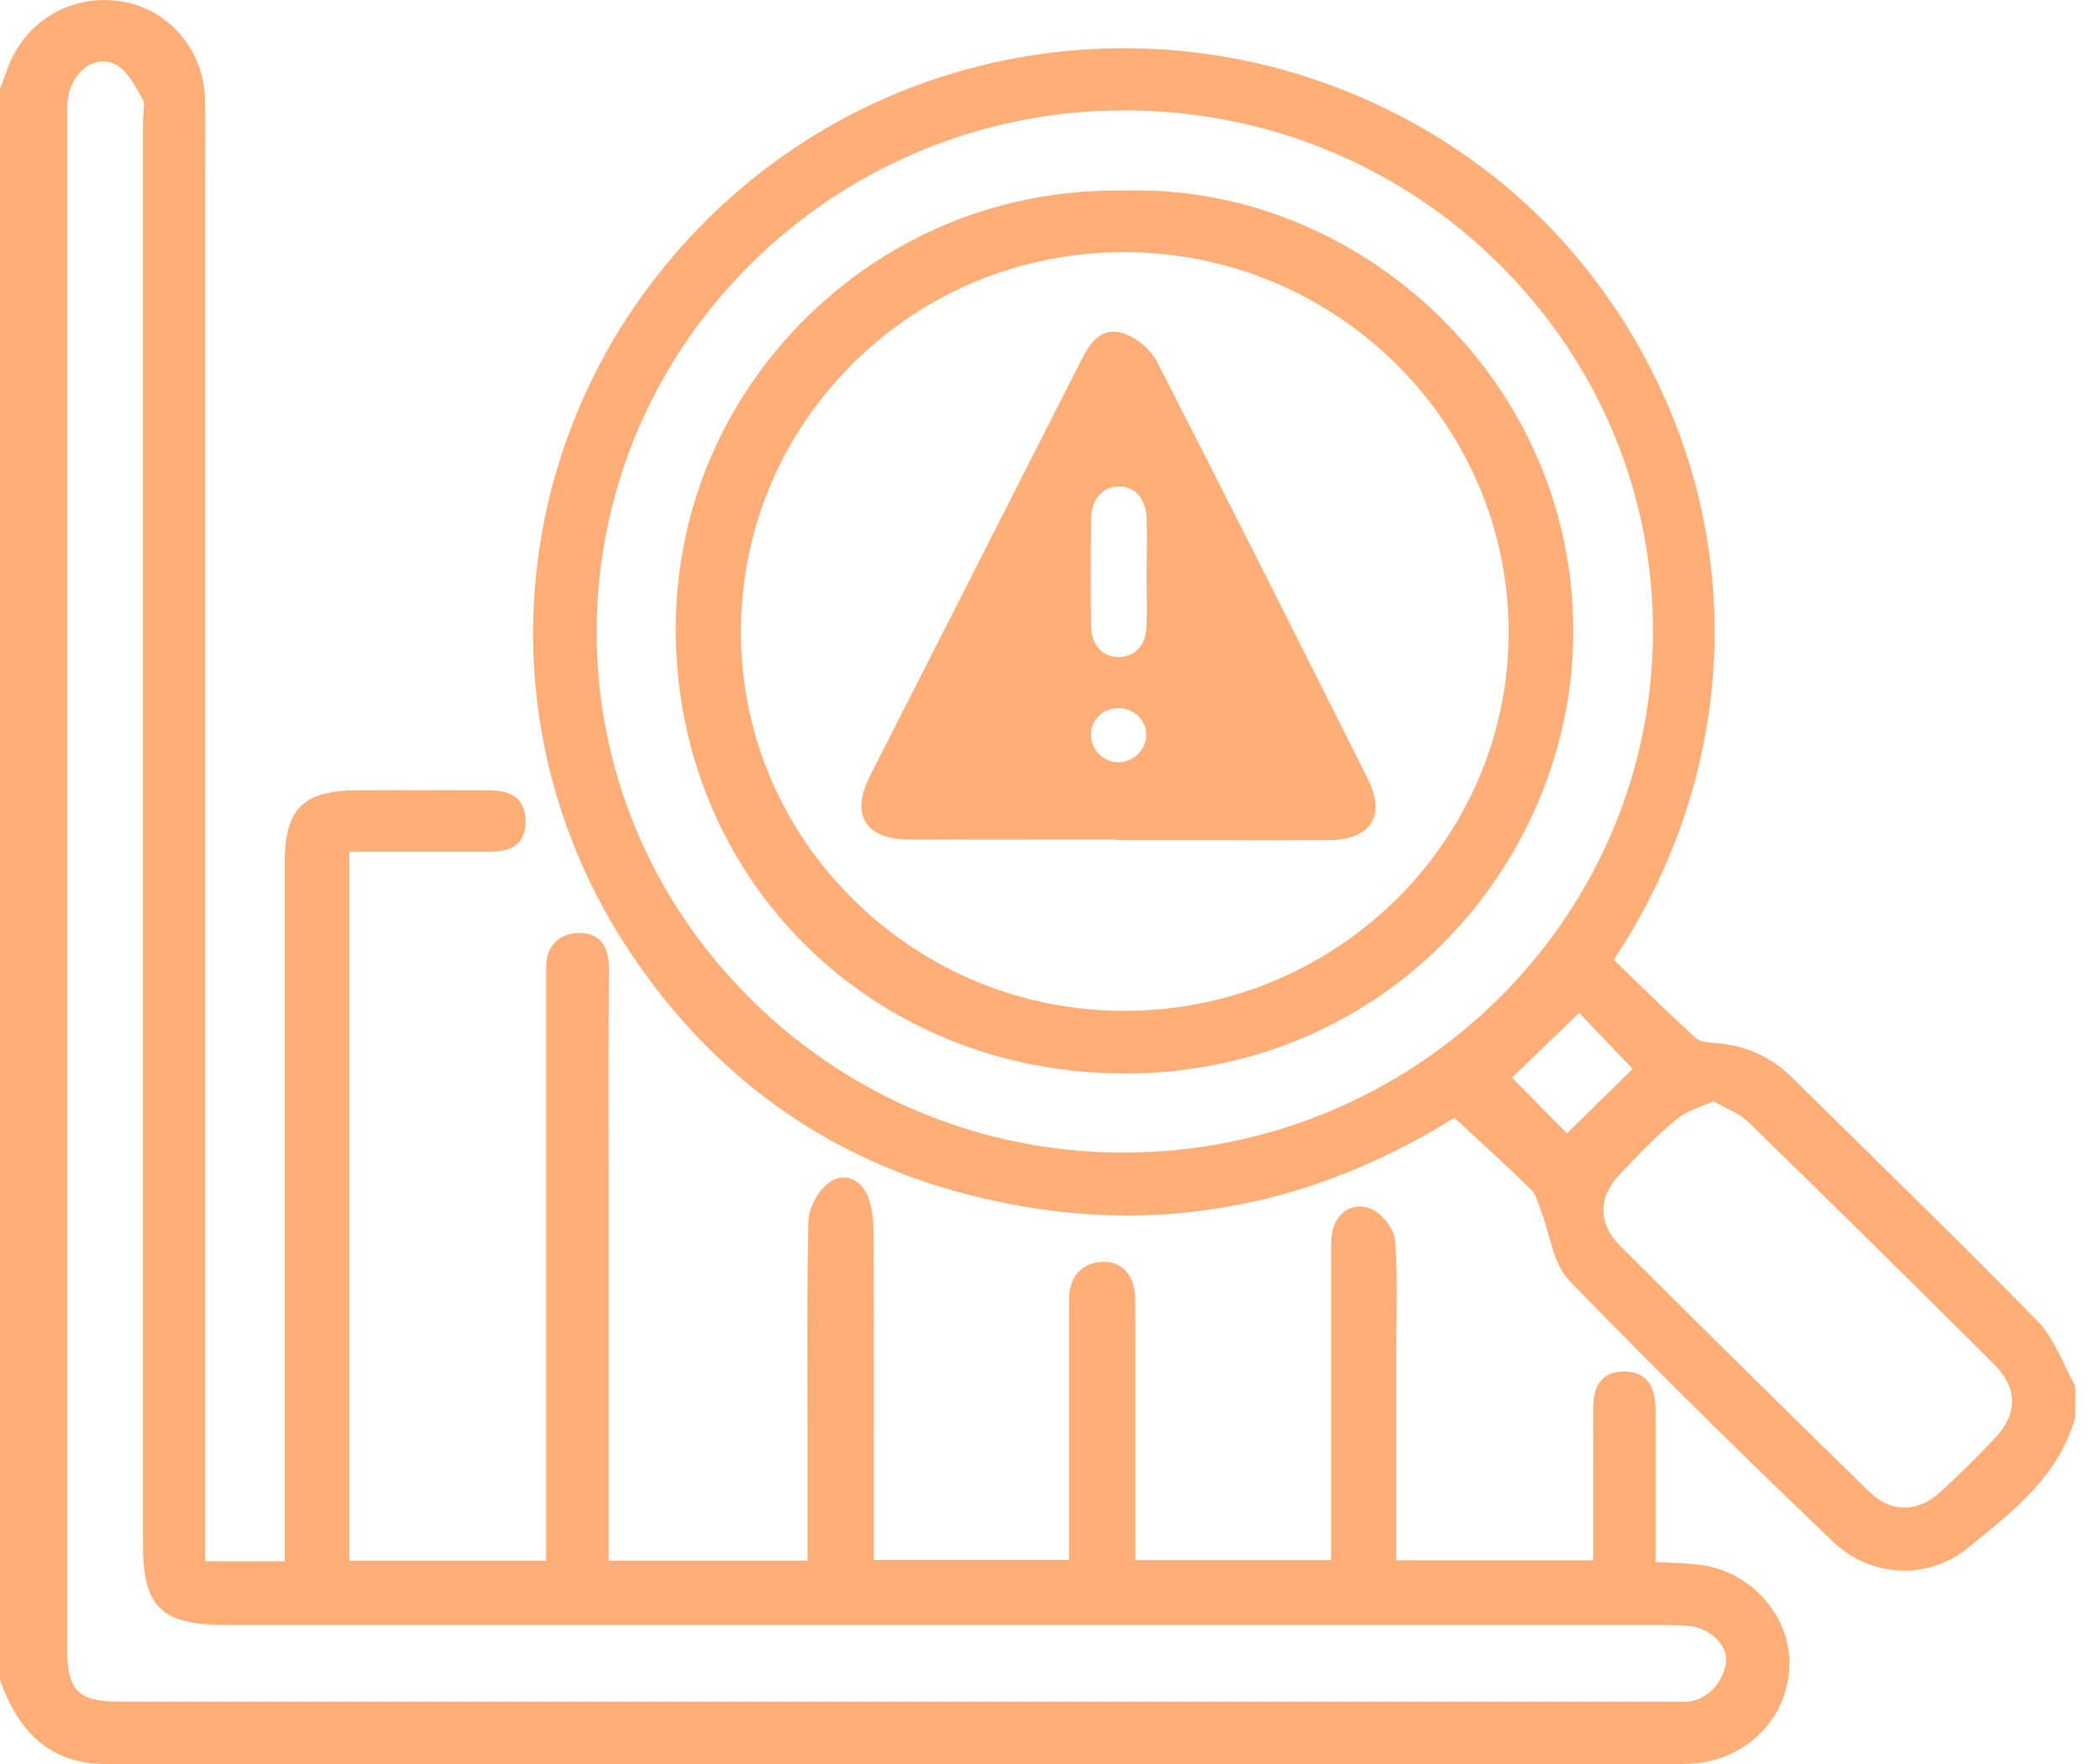
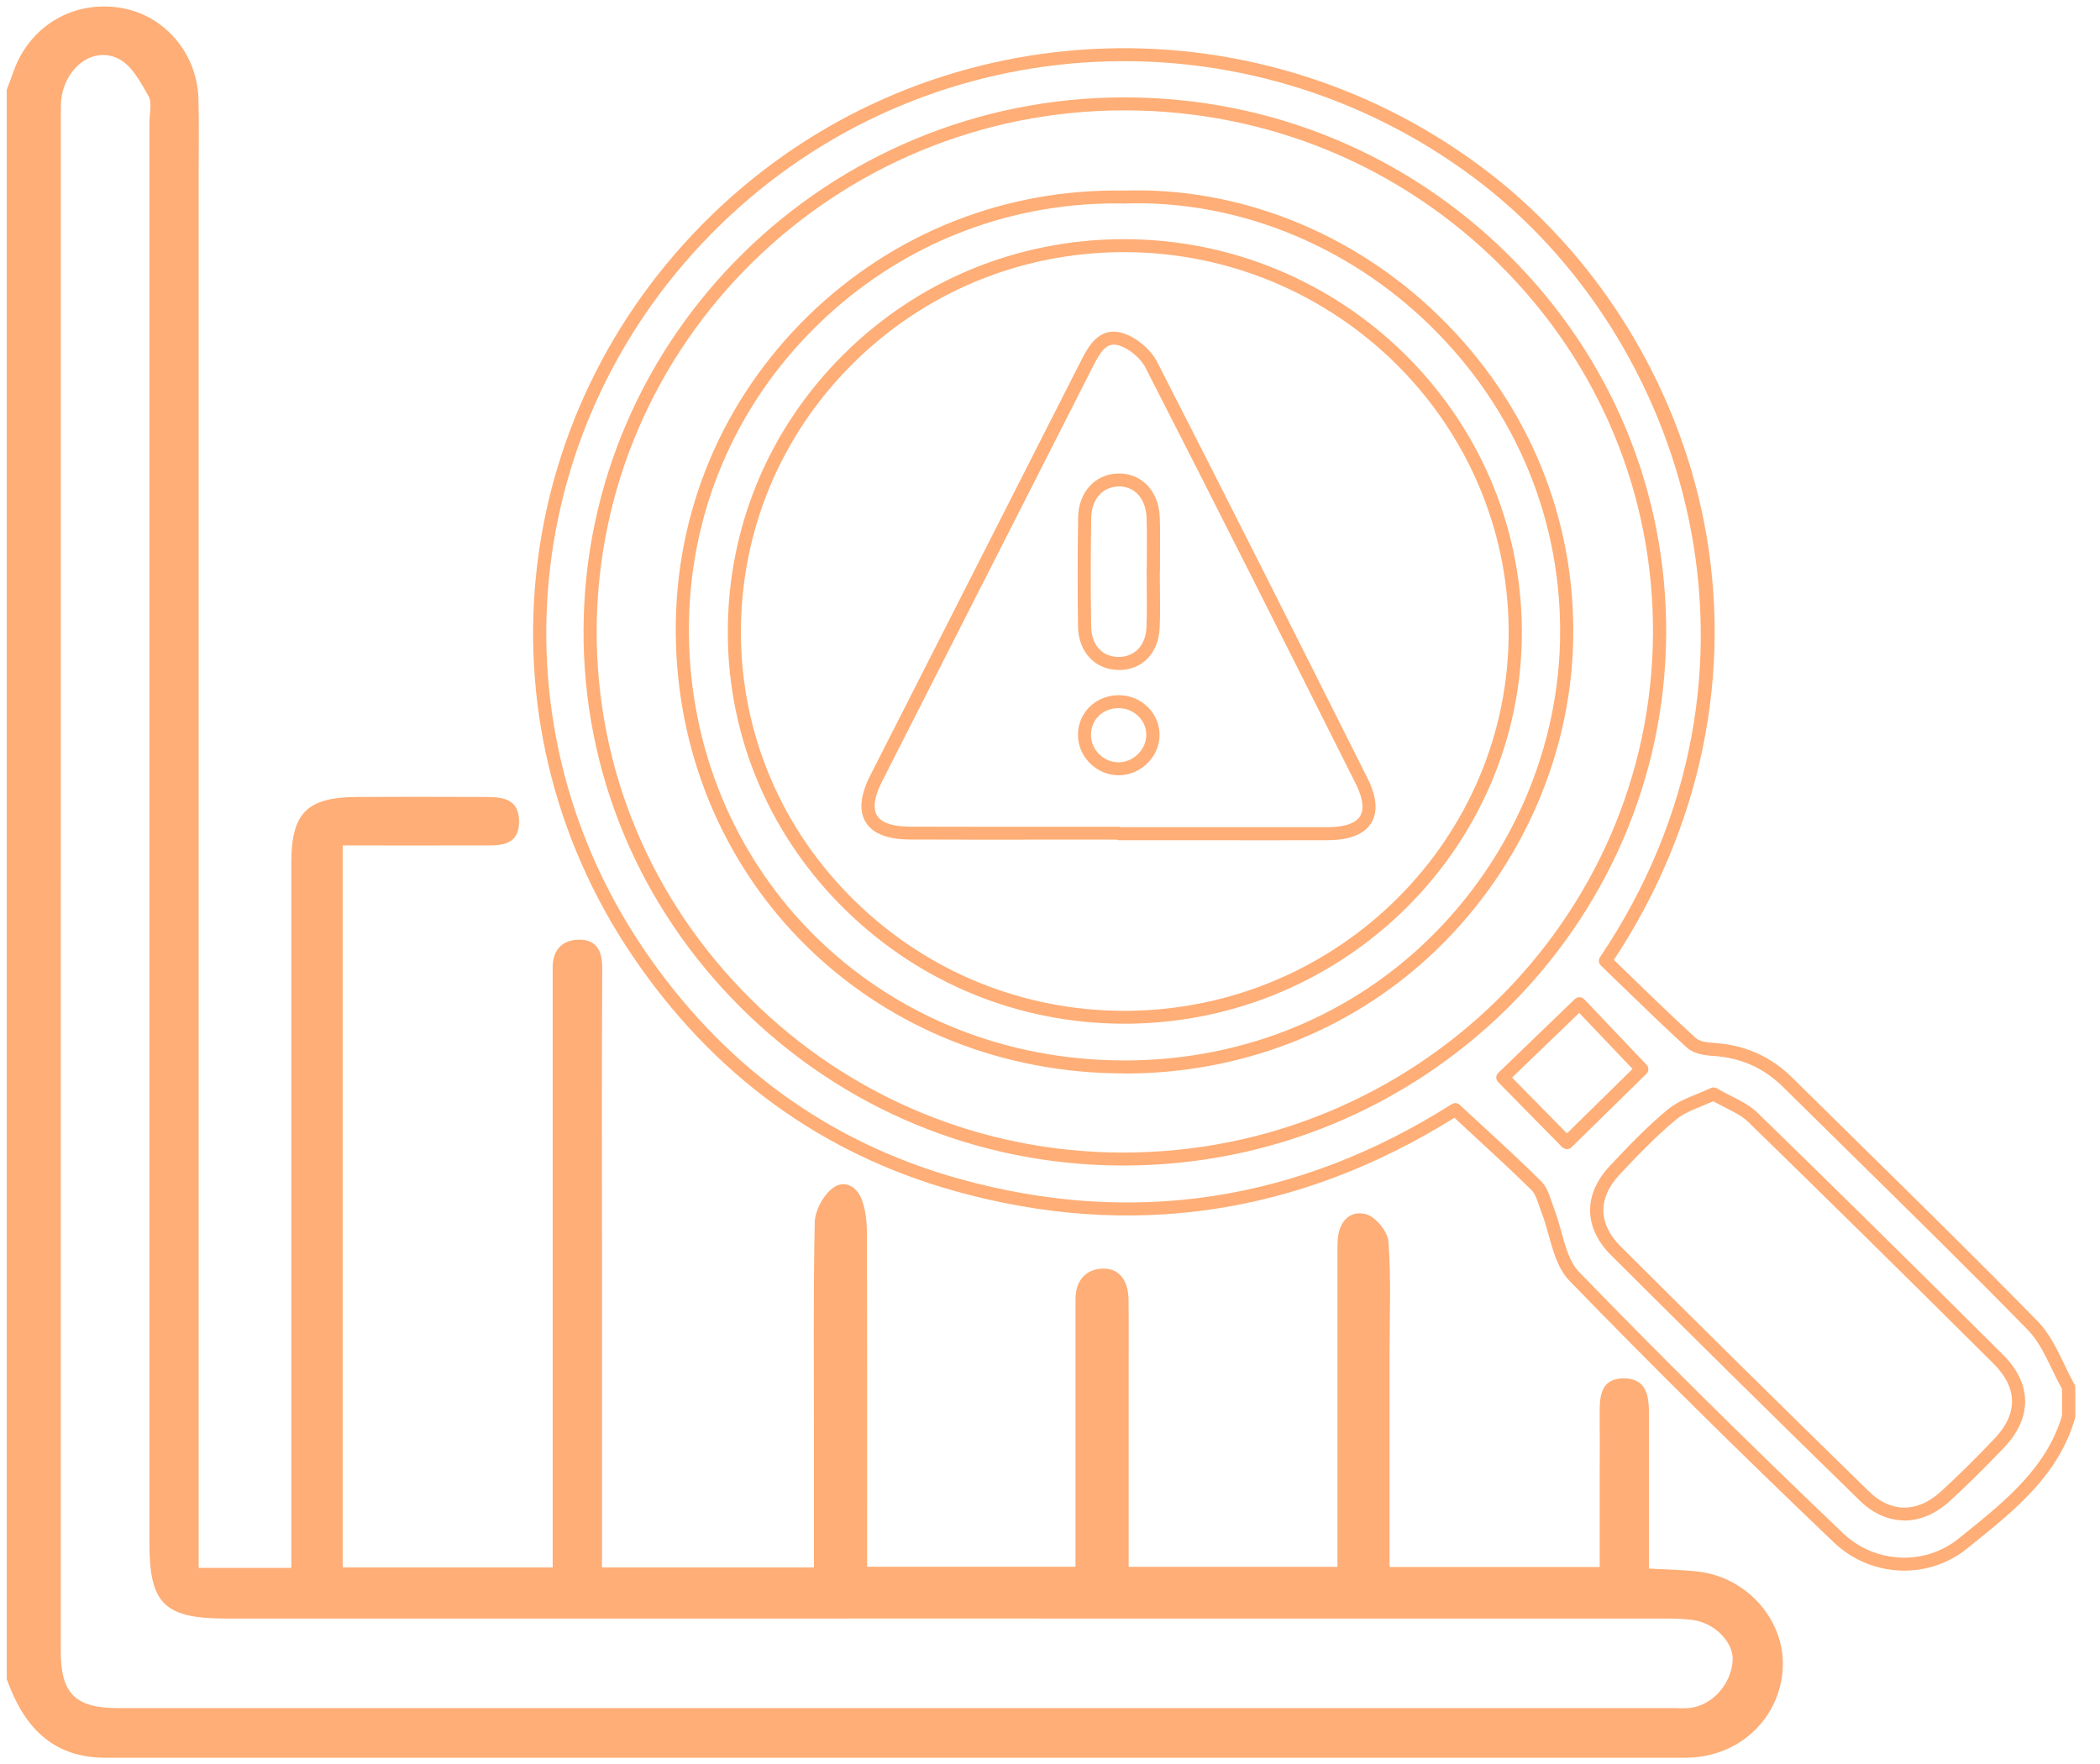
<svg xmlns="http://www.w3.org/2000/svg" width="75" height="63" viewBox="0 0 75 63" fill="none">
  <path d="M0.237 3.219C0.326 2.978 0.415 2.74 0.502 2.499C1.097 0.898 2.648 0 4.327 0.283C5.876 0.544 7.045 1.907 7.088 3.533C7.111 4.459 7.095 5.384 7.095 6.31C7.095 22.501 7.095 38.695 7.095 54.886C7.095 55.231 7.095 55.575 7.095 55.996H10.404C10.404 55.612 10.404 55.27 10.404 54.93C10.404 46.892 10.404 38.854 10.404 30.817C10.404 29.033 10.962 28.473 12.752 28.463C14.187 28.456 15.624 28.456 17.058 28.463C17.728 28.468 18.546 28.378 18.537 29.357C18.528 30.282 17.745 30.192 17.1 30.194C15.497 30.199 13.894 30.194 12.239 30.194V55.98H19.739V55.011C19.739 48.419 19.739 41.825 19.739 35.233C19.739 35.002 19.739 34.771 19.739 34.539C19.739 33.894 20.119 33.547 20.721 33.56C21.324 33.574 21.514 33.995 21.509 34.578C21.49 37.818 21.5 41.055 21.5 44.294C21.5 47.85 21.5 51.406 21.5 54.962C21.5 55.272 21.5 55.582 21.5 55.98H29.07C29.07 54.405 29.07 52.847 29.07 51.29C29.07 48.745 29.044 46.2 29.098 43.657C29.108 43.246 29.379 42.732 29.698 42.464C30.132 42.098 30.603 42.357 30.786 42.864C30.919 43.232 30.961 43.648 30.961 44.044C30.973 47.975 30.968 51.906 30.968 55.955H38.41V54.437C38.41 51.95 38.41 49.465 38.41 46.978C38.41 46.776 38.41 46.573 38.412 46.371C38.417 45.703 38.818 45.3 39.43 45.307C40.041 45.314 40.294 45.823 40.304 46.397C40.318 47.234 40.309 48.074 40.309 48.912C40.309 51.223 40.309 53.535 40.309 55.957H47.766C47.766 55.661 47.766 55.351 47.766 55.041C47.766 51.686 47.766 48.334 47.766 44.979C47.766 44.747 47.762 44.516 47.776 44.285C47.809 43.66 48.184 43.218 48.77 43.359C49.114 43.442 49.559 43.977 49.587 44.338C49.686 45.661 49.627 46.996 49.627 48.324C49.627 50.835 49.627 53.347 49.627 55.964H57.132C57.132 54.93 57.132 53.875 57.132 52.817C57.132 52.038 57.139 51.256 57.132 50.476C57.125 49.858 57.179 49.229 57.981 49.227C58.824 49.222 58.892 49.879 58.892 50.527C58.89 52.059 58.892 53.593 58.892 55.124C58.892 55.406 58.892 55.689 58.892 56.02C59.537 56.057 60.09 56.063 60.636 56.126C62.408 56.327 63.763 57.884 63.669 59.585C63.571 61.346 62.16 62.704 60.353 62.771C60.294 62.771 60.235 62.776 60.177 62.776C41.375 62.776 22.571 62.776 3.769 62.776C1.83 62.776 0.832 61.621 0.241 59.969C0.241 41.055 0.241 22.14 0.241 3.228L0.237 3.219ZM2.17 31.478C2.17 40.645 2.17 49.812 2.17 58.979C2.17 60.48 2.693 61.003 4.198 61.003C22.709 61.003 41.22 61.003 59.731 61.003C59.935 61.003 60.144 61.02 60.346 60.999C61.147 60.915 61.839 60.143 61.881 59.291C61.913 58.662 61.257 57.972 60.47 57.859C60.067 57.801 59.652 57.806 59.244 57.806C42.198 57.803 25.151 57.806 8.102 57.806C5.866 57.806 5.337 57.288 5.337 55.117C5.337 38.202 5.337 21.284 5.337 4.369C5.337 4.052 5.44 3.67 5.302 3.427C5.018 2.929 4.695 2.319 4.221 2.092C3.23 1.613 2.173 2.555 2.173 3.809C2.173 13.033 2.173 22.258 2.173 31.483L2.17 31.478Z" fill="#FEAE76" />
-   <path d="M60.172 63H3.764C1.952 63 0.727 62.031 0.014 60.038C0.005 60.013 -1.52588e-05 59.988 -1.52588e-05 59.962V3.219C-1.52588e-05 3.191 0.005 3.165 0.014 3.14L0.279 2.42C0.909 0.727 2.59 -0.245 4.366 0.054C6.035 0.336 7.277 1.796 7.322 3.526C7.338 4.183 7.336 4.85 7.331 5.495C7.331 5.766 7.329 6.037 7.329 6.307V55.76H10.17V48.035C10.17 42.292 10.17 36.552 10.17 30.809C10.17 28.887 10.821 28.234 12.75 28.225C14.276 28.218 15.685 28.218 17.058 28.225H17.22C17.665 28.223 18.169 28.221 18.49 28.538C18.68 28.725 18.774 29 18.771 29.352C18.76 30.43 17.862 30.423 17.262 30.419H17.103C15.961 30.421 14.822 30.419 13.664 30.419H12.476V55.74H19.507V34.53C19.51 34.151 19.629 33.838 19.852 33.623C20.067 33.415 20.375 33.311 20.731 33.32C21.197 33.331 21.753 33.556 21.748 34.572C21.734 36.985 21.736 39.44 21.739 41.811V55.74H28.84V51.281C28.84 50.647 28.84 50.016 28.838 49.382C28.833 47.501 28.829 45.557 28.868 43.644C28.878 43.178 29.166 42.602 29.553 42.279C29.79 42.08 30.064 42.008 30.326 42.077C30.626 42.156 30.884 42.417 31.013 42.776C31.14 43.125 31.201 43.537 31.203 44.032C31.212 47.091 31.212 50.15 31.21 53.262V55.712H38.183V46.966C38.183 46.763 38.183 46.561 38.185 46.358C38.187 45.955 38.316 45.62 38.555 45.388C38.78 45.171 39.087 45.06 39.439 45.064C40.107 45.071 40.531 45.578 40.543 46.383C40.552 46.982 40.55 47.589 40.55 48.176C40.55 48.419 40.55 48.66 40.55 48.903V55.717H47.539V44.84C47.539 44.652 47.539 44.456 47.548 44.261C47.572 43.831 47.741 43.468 48.015 43.267C48.242 43.1 48.526 43.049 48.831 43.123C49.271 43.229 49.791 43.849 49.827 44.308C49.899 45.279 49.885 46.27 49.876 47.225C49.871 47.588 49.866 47.949 49.866 48.313V55.721H56.903V52.109C56.905 51.561 56.907 51.013 56.903 50.464C56.898 50.039 56.919 49.56 57.224 49.257C57.404 49.076 57.662 48.984 57.985 48.981H57.992C58.33 48.981 58.597 49.076 58.787 49.261C59.106 49.576 59.131 50.071 59.131 50.511C59.131 51.589 59.131 52.667 59.131 53.745V55.784C59.26 55.791 59.387 55.795 59.509 55.802C59.91 55.821 60.289 55.837 60.667 55.881C62.553 56.096 64.007 57.757 63.906 59.58C63.803 61.45 62.279 62.914 60.364 62.986C60.303 62.986 60.242 62.991 60.179 62.991L60.172 63ZM0.471 59.92C1.118 61.704 2.166 62.535 3.764 62.535H60.172C60.228 62.535 60.282 62.535 60.339 62.533C62.01 62.47 63.339 61.195 63.43 59.564C63.519 57.979 62.251 56.535 60.606 56.348C60.245 56.306 59.874 56.29 59.481 56.272C59.286 56.263 59.087 56.253 58.876 56.242C58.752 56.235 58.656 56.133 58.656 56.01V53.755C58.656 52.676 58.656 51.598 58.656 50.52C58.656 50.147 58.632 49.779 58.449 49.599C58.349 49.5 58.192 49.451 57.981 49.453C57.781 49.453 57.641 49.5 57.552 49.59C57.374 49.768 57.362 50.136 57.367 50.469C57.371 51.02 57.371 51.57 57.369 52.119V55.959C57.369 56.087 57.263 56.191 57.132 56.191H49.627C49.498 56.191 49.393 56.087 49.393 55.959V48.32C49.393 47.956 49.398 47.591 49.402 47.227C49.414 46.281 49.426 45.303 49.355 44.349C49.337 44.092 48.959 43.639 48.716 43.579C48.549 43.539 48.404 43.56 48.291 43.644C48.13 43.762 48.029 43.998 48.013 44.291C48.003 44.472 48.003 44.662 48.003 44.844V55.953C48.003 56.08 47.898 56.184 47.769 56.184H40.311C40.182 56.184 40.076 56.08 40.076 55.953V48.907C40.076 48.664 40.076 48.424 40.076 48.181C40.076 47.595 40.081 46.989 40.069 46.397C40.065 46.078 39.973 45.541 39.427 45.534C39.193 45.527 39.01 45.599 38.879 45.726C38.729 45.869 38.649 46.092 38.649 46.367C38.649 46.568 38.647 46.772 38.647 46.973V55.95C38.647 56.077 38.541 56.181 38.412 56.181H30.971C30.842 56.181 30.736 56.077 30.736 55.95V53.269C30.736 50.157 30.736 47.098 30.729 44.042C30.729 43.607 30.673 43.234 30.568 42.938C30.49 42.725 30.352 42.57 30.202 42.531C30.09 42.501 29.972 42.538 29.853 42.637C29.574 42.873 29.342 43.331 29.335 43.66C29.295 45.566 29.3 47.51 29.304 49.386C29.304 50.02 29.307 50.654 29.307 51.288V55.978C29.307 56.105 29.201 56.209 29.072 56.209H21.502C21.373 56.209 21.267 56.105 21.267 55.978V41.818C21.265 39.444 21.263 36.989 21.277 34.574C21.282 33.894 21.01 33.794 20.717 33.787C20.48 33.78 20.299 33.84 20.175 33.961C20.046 34.086 19.976 34.285 19.976 34.537V55.978C19.976 56.105 19.871 56.209 19.742 56.209H12.242C12.113 56.209 12.007 56.105 12.007 55.978V30.192C12.007 30.064 12.113 29.96 12.242 29.96H13.664C14.822 29.96 15.961 29.96 17.103 29.96H17.269C18.003 29.967 18.3 29.914 18.307 29.352C18.307 29.125 18.263 28.965 18.164 28.868C17.982 28.688 17.597 28.69 17.229 28.69H17.06C15.689 28.681 14.283 28.681 12.757 28.69C11.098 28.699 10.643 29.155 10.643 30.812C10.643 36.554 10.643 42.295 10.643 48.037V55.994C10.643 56.121 10.538 56.225 10.409 56.225H7.099C6.97 56.225 6.865 56.121 6.865 55.994V6.307C6.865 6.037 6.865 5.764 6.867 5.493C6.87 4.852 6.874 4.188 6.858 3.538C6.818 2.029 5.74 0.755 4.291 0.509C2.712 0.243 1.28 1.076 0.722 2.58L0.471 3.26V59.92ZM60.109 61.239C60.043 61.239 59.978 61.239 59.914 61.237C59.853 61.237 59.792 61.235 59.731 61.235H4.198C2.571 61.235 1.936 60.603 1.936 58.979V24.56C1.936 17.642 1.936 10.724 1.936 3.804C1.936 3.029 2.302 2.323 2.89 1.96C3.335 1.685 3.858 1.655 4.322 1.879C4.831 2.124 5.161 2.703 5.452 3.214L5.506 3.309C5.639 3.543 5.613 3.82 5.588 4.089C5.578 4.181 5.571 4.276 5.571 4.364V55.113C5.571 57.156 5.998 57.57 8.102 57.57H19.289C32.607 57.57 45.924 57.57 59.242 57.57H59.326C59.71 57.57 60.109 57.57 60.503 57.625C61.4 57.755 62.153 58.537 62.115 59.298C62.066 60.265 61.283 61.13 60.369 61.223C60.28 61.232 60.193 61.235 60.106 61.235L60.109 61.239ZM3.68 2.194C3.495 2.194 3.312 2.247 3.138 2.353C2.693 2.629 2.405 3.198 2.405 3.804C2.405 10.722 2.405 17.64 2.405 24.56V58.979C2.405 60.353 2.824 60.772 4.198 60.772H59.731C59.797 60.772 59.86 60.772 59.926 60.774C60.064 60.776 60.196 60.781 60.322 60.767C61.004 60.698 61.611 60.015 61.649 59.28C61.675 58.761 61.086 58.181 60.437 58.088C60.078 58.037 59.701 58.037 59.328 58.037H59.244C45.926 58.037 32.609 58.037 19.292 58.037H8.105C5.749 58.037 5.105 57.41 5.105 55.117V4.366C5.105 4.264 5.114 4.158 5.124 4.049C5.142 3.85 5.161 3.647 5.098 3.538L5.044 3.443C4.786 2.992 4.495 2.481 4.118 2.298C3.975 2.228 3.83 2.196 3.682 2.196L3.68 2.194Z" fill="#FEAE76" />
-   <path d="M73.881 50.592C73.29 52.639 71.65 53.873 70.11 55.122C68.809 56.177 66.878 56.084 65.656 54.918C62.457 51.864 59.305 48.759 56.227 45.585C55.679 45.02 55.59 44.025 55.281 43.232C55.161 42.926 55.088 42.563 54.87 42.346C53.945 41.429 52.974 40.557 51.974 39.627C46.452 43.125 40.475 44.069 34.187 42.318C29.372 40.976 25.531 38.072 22.772 33.989C17.412 26.05 18.106 14.787 25.915 7.529C33.291 0.674 44.654 0.107 52.763 6.143C60.842 12.156 64.138 24.206 57.338 34.315C58.346 35.286 59.361 36.286 60.411 37.246C60.594 37.413 60.934 37.461 61.206 37.48C62.246 37.547 63.123 37.936 63.861 38.667C66.777 41.554 69.728 44.407 72.597 47.339C73.178 47.931 73.461 48.808 73.883 49.553V50.594L73.881 50.592ZM21.075 22.501C21.035 32.855 29.576 41.358 40.055 41.395C50.607 41.429 59.216 33.026 59.272 22.633C59.328 12.24 50.785 3.751 40.231 3.711C29.677 3.672 21.117 12.069 21.075 22.503V22.501ZM61.201 39.069C60.674 39.319 60.118 39.467 59.72 39.798C58.984 40.409 58.313 41.105 57.66 41.806C56.811 42.716 56.811 43.776 57.706 44.666C60.65 47.602 63.61 50.525 66.587 53.428C67.478 54.296 68.563 54.275 69.486 53.428C70.152 52.82 70.792 52.181 71.411 51.529C72.327 50.564 72.322 49.488 71.366 48.535C68.46 45.643 65.542 42.76 62.603 39.9C62.249 39.555 61.733 39.375 61.199 39.065L61.201 39.069ZM55.958 40.807C56.865 39.919 57.786 39.014 58.632 38.183C57.87 37.383 57.071 36.543 56.408 35.844C55.459 36.758 54.528 37.656 53.67 38.482C54.411 39.236 55.222 40.06 55.958 40.807Z" fill="#FEAE76" />
  <path d="M68.01 56.094C67.103 56.094 66.193 55.754 65.493 55.085C62.033 51.781 58.949 48.727 56.056 45.747C55.646 45.323 55.473 44.706 55.309 44.109C55.234 43.84 55.156 43.563 55.06 43.317C55.03 43.236 55.002 43.153 54.971 43.068C54.899 42.855 54.826 42.633 54.702 42.51C54.029 41.843 53.34 41.21 52.613 40.539C52.391 40.335 52.168 40.129 51.943 39.921C46.362 43.401 40.367 44.285 34.121 42.542C29.332 41.207 25.449 38.373 22.575 34.118C16.854 25.643 18.19 14.389 25.753 7.362C33.235 0.408 44.654 -0.182 52.904 5.96C56.975 8.991 59.874 13.616 60.859 18.651C61.907 24.01 60.765 29.553 57.638 34.282C57.847 34.484 58.058 34.687 58.267 34.891C59.012 35.615 59.785 36.362 60.568 37.077C60.669 37.17 60.887 37.228 61.22 37.248C62.328 37.32 63.247 37.732 64.025 38.503C64.904 39.373 65.788 40.24 66.669 41.108C68.68 43.084 70.757 45.127 72.763 47.177C73.187 47.609 73.459 48.174 73.722 48.72C73.836 48.961 73.956 49.21 74.087 49.437C74.106 49.472 74.118 49.511 74.118 49.55V50.592C74.118 50.612 74.115 50.633 74.108 50.654C73.529 52.658 71.999 53.896 70.518 55.092L70.26 55.3C69.606 55.83 68.809 56.094 68.012 56.094H68.01ZM51.971 39.396C52.03 39.396 52.088 39.416 52.133 39.458C52.402 39.708 52.67 39.956 52.934 40.199C53.666 40.872 54.357 41.508 55.035 42.181C55.236 42.38 55.328 42.656 55.416 42.919C55.442 42.996 55.468 43.074 55.496 43.148C55.602 43.417 55.681 43.706 55.759 43.984C55.916 44.551 56.066 45.085 56.394 45.425C59.279 48.403 62.361 51.452 65.816 54.752C66.962 55.846 68.743 55.929 69.957 54.944L70.215 54.736C71.633 53.59 73.098 52.406 73.644 50.559V49.611C73.52 49.384 73.405 49.148 73.295 48.919C73.037 48.384 72.793 47.878 72.423 47.498C70.421 45.453 68.345 43.41 66.336 41.436C65.453 40.569 64.571 39.701 63.69 38.829C62.996 38.142 62.176 37.776 61.187 37.711C60.901 37.693 60.493 37.642 60.249 37.417C59.462 36.698 58.688 35.948 57.938 35.222C57.683 34.974 57.428 34.727 57.172 34.481C57.092 34.403 57.078 34.28 57.142 34.188C64.013 23.973 60.24 12.002 52.62 6.331C44.555 0.324 33.39 0.898 26.075 7.698C18.68 14.57 17.372 25.574 22.967 33.861C25.777 38.021 29.572 40.793 34.25 42.098C40.421 43.817 46.341 42.922 51.847 39.435C51.887 39.41 51.929 39.398 51.974 39.398L51.971 39.396ZM68.014 54.3C67.457 54.3 66.903 54.065 66.421 53.593C63.556 50.8 60.568 47.85 57.538 44.828C56.558 43.852 56.539 42.663 57.486 41.649C58.119 40.971 58.801 40.256 59.567 39.622C59.867 39.373 60.242 39.22 60.606 39.072C60.767 39.005 60.936 38.938 61.098 38.861C61.168 38.827 61.25 38.831 61.318 38.87C61.487 38.97 61.658 39.056 61.822 39.139C62.174 39.317 62.504 39.484 62.767 39.74C65.345 42.248 68.129 44.992 71.53 48.377C72.575 49.416 72.592 50.624 71.579 51.693C70.897 52.41 70.264 53.035 69.643 53.604C69.132 54.071 68.57 54.305 68.012 54.305L68.014 54.3ZM61.189 39.331C61.053 39.391 60.917 39.447 60.786 39.5C60.442 39.641 60.116 39.773 59.87 39.976C59.124 40.594 58.454 41.297 57.831 41.964C57.062 42.785 57.076 43.713 57.87 44.504C60.899 47.526 63.887 50.474 66.749 53.266C67.539 54.037 68.478 54.037 69.325 53.262C69.939 52.702 70.564 52.084 71.237 51.374C72.079 50.487 72.064 49.564 71.197 48.701C67.796 45.319 65.014 42.577 62.436 40.069C62.225 39.863 61.939 39.717 61.606 39.551C61.471 39.481 61.33 39.41 61.185 39.331H61.189ZM40.121 41.626C40.097 41.626 40.076 41.626 40.053 41.626C34.922 41.608 30.092 39.604 26.454 35.981C22.817 32.357 20.822 27.57 20.841 22.501C20.883 11.997 29.541 3.478 40.156 3.478C40.182 3.478 40.205 3.478 40.231 3.478C45.406 3.496 50.265 5.509 53.912 9.142C57.547 12.763 59.532 17.554 59.506 22.633C59.45 33.119 50.762 41.626 40.123 41.626H40.121ZM21.075 22.501L21.31 22.501C21.291 27.448 23.236 32.119 26.787 35.654C30.338 39.19 35.051 41.145 40.055 41.163C40.076 41.163 40.1 41.163 40.121 41.163C50.504 41.163 58.981 32.864 59.035 22.631C59.061 17.675 57.123 13.001 53.577 9.468C50.019 5.923 45.277 3.961 40.229 3.941C40.205 3.941 40.18 3.941 40.156 3.941C29.797 3.941 21.35 12.251 21.31 22.503L21.075 22.503V22.501ZM55.958 41.038C55.895 41.038 55.836 41.013 55.791 40.969L53.504 38.644C53.415 38.551 53.415 38.405 53.509 38.318L56.246 35.68C56.291 35.636 56.352 35.615 56.415 35.615C56.478 35.615 56.537 35.643 56.581 35.689L58.806 38.028C58.892 38.118 58.89 38.262 58.801 38.35L56.127 40.974C56.082 41.018 56.024 41.041 55.96 41.041L55.958 41.038ZM54.003 38.486L55.963 40.478L58.306 38.176L56.401 36.175L54.001 38.486H54.003Z" fill="#FEAE76" />
-   <path d="M40.151 7.036C48.556 6.752 56.183 13.945 55.951 22.943C55.742 30.974 49.018 38.537 39.357 38.086C31.254 37.707 24.425 31.342 24.368 22.584C24.312 13.919 31.449 6.872 40.151 7.039V7.036ZM54.116 22.499C54.071 14.882 47.806 8.748 40.093 8.772C32.398 8.797 26.192 15 26.225 22.633C26.258 30.227 32.581 36.392 40.271 36.33C47.919 36.267 54.158 30.034 54.113 22.499H54.116Z" fill="#FEAE76" />
-   <path d="M40.158 38.336C39.889 38.336 39.617 38.329 39.345 38.318C30.727 37.915 24.188 31.152 24.134 22.584C24.106 18.295 25.791 14.276 28.875 11.27C31.911 8.313 35.919 6.731 40.149 6.807C44.248 6.671 48.352 8.309 51.411 11.305C54.603 14.428 56.298 18.563 56.183 22.952C56.073 27.182 54.191 31.277 51.02 34.188C48.085 36.881 44.253 38.341 40.156 38.341L40.158 38.336ZM39.847 7.265C35.848 7.265 32.082 8.797 29.206 11.599C26.211 14.517 24.577 18.417 24.603 22.582C24.657 30.897 31.004 37.464 39.366 37.855C43.644 38.056 47.666 36.631 50.701 33.845C53.781 31.018 55.609 27.043 55.714 22.938C55.824 18.679 54.179 14.665 51.081 11.631C48.109 8.725 44.129 7.133 40.158 7.268C40.154 7.268 40.151 7.268 40.147 7.268C40.046 7.268 39.945 7.265 39.847 7.265ZM40.156 36.561C36.42 36.561 32.895 35.129 30.216 32.519C27.509 29.879 26.009 26.369 25.993 22.635C25.976 18.869 27.443 15.326 30.122 12.663C32.783 10.019 36.324 8.554 40.095 8.542C40.109 8.542 40.126 8.542 40.142 8.542C47.938 8.542 54.308 14.794 54.352 22.499C54.397 30.189 48.083 36.497 40.278 36.561C40.238 36.561 40.198 36.561 40.158 36.561H40.156ZM40.14 9.005C40.126 9.005 40.109 9.005 40.095 9.005C36.451 9.017 33.026 10.433 30.455 12.989C27.865 15.565 26.447 18.991 26.461 22.633C26.478 26.245 27.926 29.639 30.544 32.191C33.134 34.715 36.542 36.101 40.154 36.101C40.194 36.101 40.231 36.101 40.271 36.101C47.82 36.038 53.923 29.94 53.881 22.503C53.837 15.051 47.677 9.005 40.14 9.005Z" fill="#FEAE76" />
-   <path d="M39.962 29.755C37.475 29.755 34.988 29.761 32.499 29.752C31.079 29.747 30.652 29.06 31.287 27.806C33.786 22.881 36.294 17.957 38.794 13.033C39.05 12.529 39.345 11.937 39.99 12.106C40.421 12.219 40.908 12.619 41.112 13.02C43.646 17.962 46.135 22.924 48.627 27.887C49.234 29.095 48.798 29.771 47.422 29.775C44.935 29.782 42.448 29.775 39.959 29.775V29.755H39.962ZM41.185 20.414H41.19C41.19 19.78 41.204 19.144 41.187 18.51C41.164 17.675 40.646 17.124 39.931 17.142C39.249 17.161 38.752 17.691 38.738 18.487C38.717 19.785 38.715 21.085 38.736 22.383C38.748 23.177 39.249 23.69 39.945 23.695C40.646 23.702 41.15 23.195 41.18 22.404C41.206 21.742 41.185 21.076 41.185 20.412V20.414ZM39.934 27.457C40.59 27.466 41.164 26.916 41.176 26.265C41.187 25.611 40.644 25.069 39.969 25.06C39.282 25.051 38.743 25.562 38.733 26.231C38.724 26.883 39.277 27.445 39.936 27.455L39.934 27.457Z" fill="#FEAE76" />
+   <path d="M40.158 38.336C39.889 38.336 39.617 38.329 39.345 38.318C30.727 37.915 24.188 31.152 24.134 22.584C24.106 18.295 25.791 14.276 28.875 11.27C31.911 8.313 35.919 6.731 40.149 6.807C44.248 6.671 48.352 8.309 51.411 11.305C54.603 14.428 56.298 18.563 56.183 22.952C56.073 27.182 54.191 31.277 51.02 34.188C48.085 36.881 44.253 38.341 40.156 38.341L40.158 38.336ZM39.847 7.265C35.848 7.265 32.082 8.797 29.206 11.599C26.211 14.517 24.577 18.417 24.603 22.582C24.657 30.897 31.004 37.464 39.366 37.855C43.644 38.056 47.666 36.631 50.701 33.845C53.781 31.018 55.609 27.043 55.714 22.938C55.824 18.679 54.179 14.665 51.081 11.631C48.109 8.725 44.129 7.133 40.158 7.268C40.154 7.268 40.151 7.268 40.147 7.268C40.046 7.268 39.945 7.265 39.847 7.265ZM40.156 36.561C36.42 36.561 32.895 35.129 30.216 32.519C27.509 29.879 26.009 26.369 25.993 22.635C25.976 18.869 27.443 15.326 30.122 12.663C32.783 10.019 36.324 8.554 40.095 8.542C40.109 8.542 40.126 8.542 40.142 8.542C47.938 8.542 54.308 14.794 54.352 22.499C54.397 30.189 48.083 36.497 40.278 36.561C40.238 36.561 40.198 36.561 40.158 36.561ZM40.14 9.005C40.126 9.005 40.109 9.005 40.095 9.005C36.451 9.017 33.026 10.433 30.455 12.989C27.865 15.565 26.447 18.991 26.461 22.633C26.478 26.245 27.926 29.639 30.544 32.191C33.134 34.715 36.542 36.101 40.154 36.101C40.194 36.101 40.231 36.101 40.271 36.101C47.82 36.038 53.923 29.94 53.881 22.503C53.837 15.051 47.677 9.005 40.14 9.005Z" fill="#FEAE76" />
  <path d="M44.333 30.007C43.604 30.007 42.875 30.007 42.146 30.007H39.959C39.926 30.007 39.894 30 39.865 29.986H37.756C36.003 29.988 34.25 29.991 32.497 29.983C31.704 29.981 31.175 29.773 30.922 29.37C30.669 28.965 30.722 28.406 31.076 27.704C32.616 24.669 34.158 21.636 35.701 18.605L38.583 12.932C38.841 12.42 39.223 11.668 40.048 11.883C40.536 12.011 41.084 12.455 41.321 12.915C43.749 17.654 46.18 22.492 48.528 27.172L48.835 27.785C49.173 28.459 49.217 29.003 48.969 29.398C48.718 29.798 48.195 30.004 47.419 30.007C46.391 30.009 45.359 30.011 44.33 30.011L44.333 30.007ZM40.055 29.542H42.146C43.904 29.542 45.662 29.544 47.419 29.542C47.834 29.542 48.371 29.472 48.573 29.153C48.77 28.838 48.596 28.345 48.418 27.989L48.111 27.376C45.763 22.698 43.334 17.86 40.906 13.124C40.73 12.779 40.292 12.423 39.934 12.33C39.509 12.219 39.303 12.557 39.015 13.126L36.125 18.813C34.583 21.846 33.04 24.88 31.5 27.913C31.308 28.29 31.123 28.806 31.325 29.13C31.526 29.454 32.077 29.523 32.501 29.523C34.255 29.53 36.005 29.528 37.758 29.528H39.962C39.994 29.528 40.027 29.535 40.058 29.546L40.055 29.542ZM39.952 27.688C39.952 27.688 39.938 27.688 39.931 27.688C39.144 27.677 38.487 27.008 38.499 26.228C38.508 25.439 39.146 24.829 39.952 24.829C39.959 24.829 39.966 24.829 39.973 24.829C40.367 24.833 40.735 24.988 41.009 25.268C41.276 25.539 41.419 25.895 41.412 26.27C41.398 27.043 40.733 27.688 39.955 27.688H39.952ZM39.936 27.226C39.936 27.226 39.945 27.226 39.95 27.226C40.47 27.226 40.93 26.779 40.939 26.261C40.944 26.011 40.847 25.773 40.667 25.59C40.482 25.4 40.231 25.296 39.962 25.291C39.957 25.291 39.952 25.291 39.947 25.291C39.392 25.291 38.97 25.694 38.963 26.235C38.956 26.763 39.401 27.216 39.934 27.226H39.936ZM39.959 23.926C39.959 23.926 39.947 23.926 39.943 23.926C39.108 23.919 38.516 23.285 38.501 22.385C38.48 21.113 38.483 19.801 38.504 18.482C38.518 17.58 39.104 16.934 39.924 16.911C40.304 16.902 40.653 17.027 40.92 17.277C41.23 17.566 41.408 18.001 41.422 18.503C41.434 18.945 41.431 19.396 41.429 19.829C41.429 20.023 41.426 20.217 41.426 20.414C41.426 20.428 41.426 20.444 41.422 20.458C41.422 20.645 41.422 20.835 41.426 21.025C41.431 21.481 41.436 21.95 41.417 22.415C41.382 23.322 40.798 23.929 39.962 23.929L39.959 23.926ZM39.969 17.374C39.969 17.374 39.947 17.374 39.938 17.374C39.371 17.39 38.984 17.839 38.972 18.489C38.951 19.803 38.949 21.11 38.97 22.378C38.98 23.033 39.364 23.459 39.947 23.463C40.531 23.459 40.92 23.049 40.946 22.397C40.962 21.943 40.96 21.478 40.955 21.027C40.955 20.824 40.951 20.618 40.951 20.414C40.951 20.4 40.951 20.384 40.955 20.37C40.955 20.19 40.955 20.007 40.958 19.826C40.96 19.396 40.965 18.952 40.951 18.515C40.941 18.137 40.815 17.816 40.597 17.612C40.428 17.455 40.212 17.372 39.969 17.372V17.374Z" fill="#FEAE76" />
</svg>